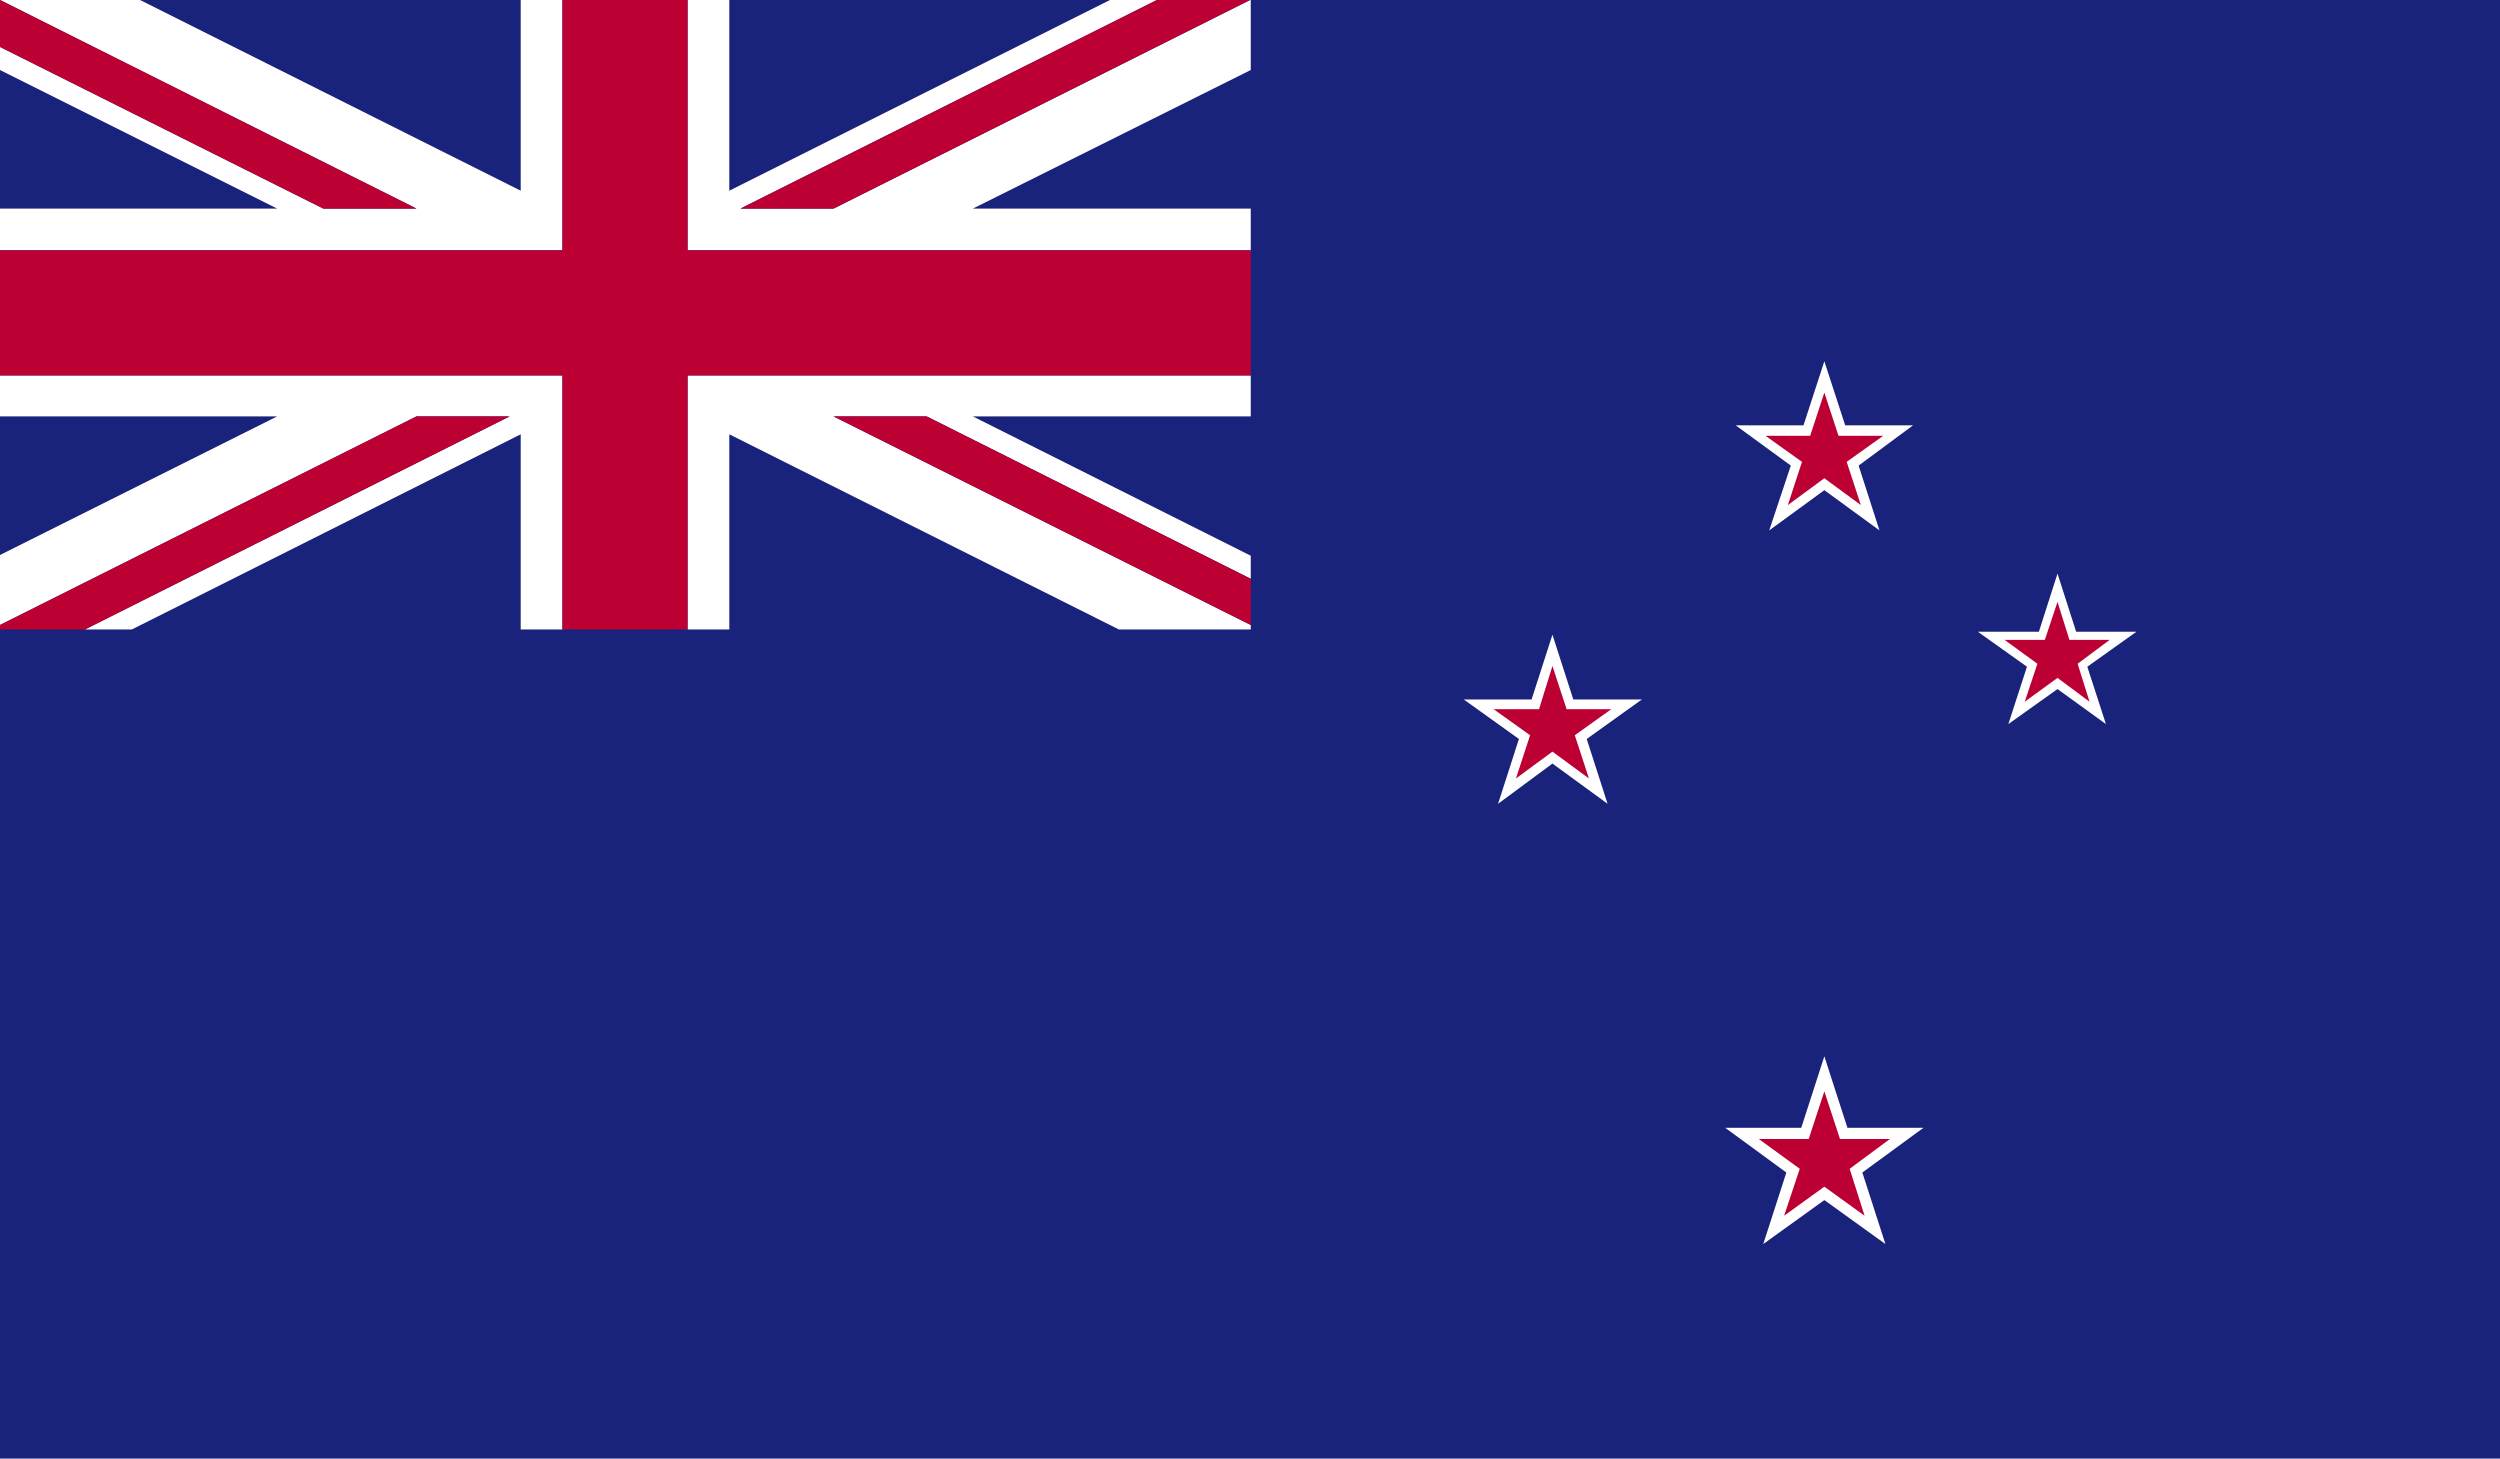
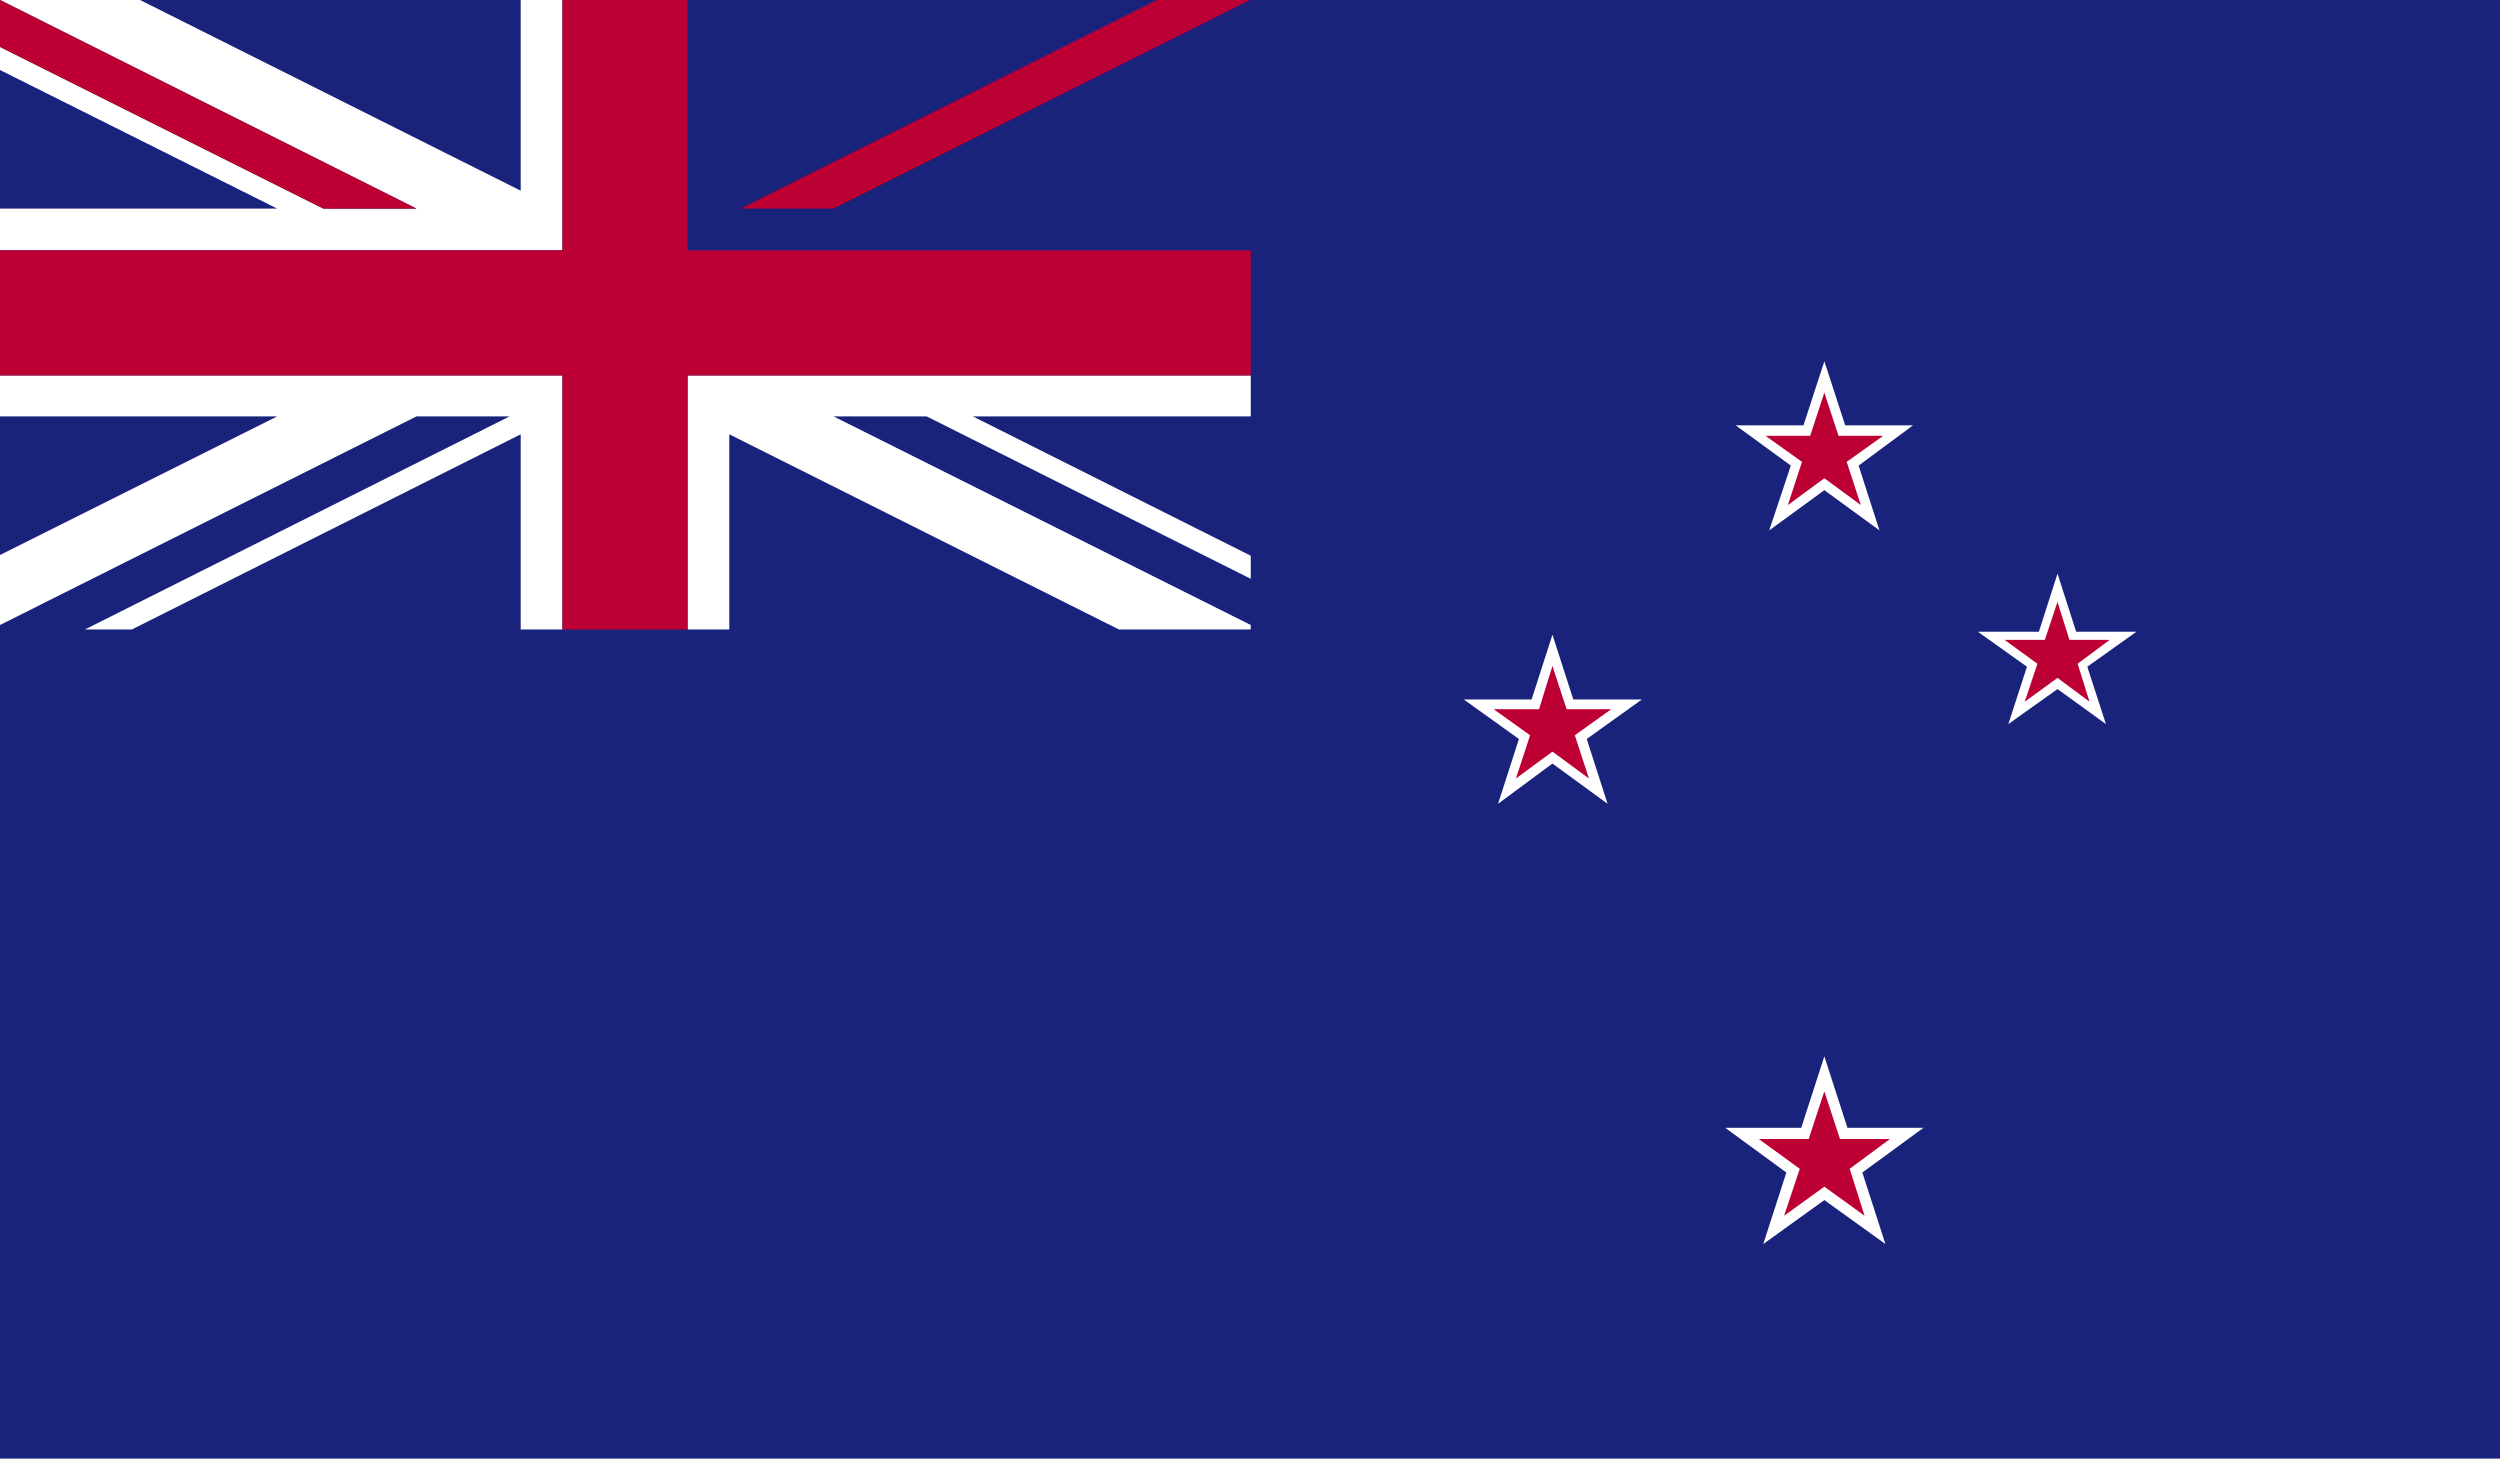
<svg xmlns="http://www.w3.org/2000/svg" id="NZD-flag" viewBox="0 0 33.56 19.58">
  <defs>
    <style>
            #NZD-flag .base {
              fill: #1a237b;
            }

            #NZD-flag .white {
              fill: #fff;
            }

            #NZD-flag .red {
              fill: #bd0034;
            }
        </style>
  </defs>
  <title>NZD</title>
  <g class="base">
    <rect width="33.56" height="19.58" />
-     <polygon class="white" points="16.78 0 11.19 2.8 9.94 2.8 15.53 0 14.9 0 9.79 2.56 9.79 0 9.23 0 9.23 2.84 9.23 3.15 9.23 3.36 10.07 3.36 11.32 3.36 11.75 3.36 11.94 3.36 16.79 3.36 16.79 2.8 13.06 2.8 16.79 0.94 16.79 0.84 16.79 0.62 16.79 0 16.78 0" />
    <polygon class="white" points="6.99 0 6.99 2.56 1.88 0 0 0 5.59 2.8 4.34 2.8 0 0.63 0 0.94 3.72 2.8 0 2.8 0 3.36 4.83 3.36 5.46 3.36 6.71 3.36 7.55 3.36 7.55 3.15 7.55 2.94 7.55 2.84 7.55 0 6.99 0" />
    <polygon class="white" points="11.32 5.04 10.07 5.04 9.23 5.04 9.23 5.24 9.23 5.46 9.23 5.55 9.23 8.45 9.79 8.45 9.79 5.83 15.02 8.45 15.21 8.45 15.64 8.45 16.79 8.45 16.79 8.39 11.19 5.59 12.44 5.59 16.79 7.77 16.79 7.46 13.06 5.59 16.79 5.59 16.79 5.04 11.94 5.04 11.32 5.04" />
    <polygon class="white" points="6.71 5.04 5.46 5.04 5.03 5.04 4.83 5.04 0 5.04 0 5.59 3.72 5.59 0 7.45 0 8.39 5.59 5.59 6.84 5.59 1.14 8.45 1.77 8.45 6.99 5.83 6.99 8.45 7.55 8.45 7.55 5.55 7.55 5.24 7.55 5.04 6.71 5.04" />
-     <polygon class="red" points="5.59 5.59 0 8.39 0 8.45 1.14 8.45 6.84 5.59 5.59 5.59" />
    <polygon class="red" points="0 0.63 4.34 2.8 5.59 2.8 0 0 0 0.63" />
    <polygon class="red" points="16.78 0 15.53 0 9.94 2.8 11.19 2.8 16.78 0" />
-     <polygon class="red" points="11.19 5.59 16.79 8.39 16.79 7.77 12.44 5.59 11.19 5.59" />
    <polygon class="red" points="7.55 0 7.55 2.84 7.55 2.94 7.55 3.15 7.55 3.36 6.71 3.36 5.46 3.36 4.83 3.36 0 3.36 0 5.04 4.83 5.04 5.03 5.04 5.46 5.04 6.71 5.04 7.55 5.04 7.55 5.24 7.55 5.55 7.55 8.45 8.39 8.45 9.23 8.45 9.23 5.55 9.23 5.46 9.23 5.24 9.23 5.04 10.07 5.04 11.32 5.04 11.94 5.04 16.79 5.04 16.79 4.2 16.79 3.36 11.94 3.36 11.75 3.36 11.32 3.36 10.07 3.36 9.23 3.36 9.23 3.15 9.23 2.84 9.23 0 7.55 0" />
    <polygon class="white" points="23.3 5.71 24.21 5.71 24.49 4.85 24.77 5.71 25.68 5.71 24.95 6.25 25.23 7.12 24.49 6.58 23.75 7.12 24.04 6.25 23.3 5.71" />
    <polygon class="red" points="23.7 5.85 24.3 5.85 24.49 5.27 24.68 5.85 25.28 5.85 24.79 6.2 24.98 6.78 24.49 6.42 24 6.78 24.19 6.2 23.7 5.85" />
    <polygon class="white" points="19.65 9.39 20.56 9.39 20.84 8.52 21.12 9.39 22.04 9.39 21.3 9.92 21.58 10.79 20.84 10.25 20.11 10.79 20.39 9.92 19.65 9.39" />
    <polygon class="red" points="20.05 9.52 20.66 9.52 20.84 8.94 21.03 9.52 21.63 9.52 21.14 9.87 21.33 10.45 20.84 10.09 20.35 10.45 20.54 9.87 20.05 9.52" />
    <polygon class="white" points="26.55 8.48 27.37 8.48 27.62 7.7 27.87 8.48 28.68 8.48 28.02 8.95 28.27 9.72 27.62 9.25 26.96 9.72 27.21 8.95 26.55 8.48" />
    <polygon class="red" points="26.91 8.59 27.45 8.59 27.62 8.08 27.78 8.59 28.32 8.59 27.89 8.91 28.05 9.42 27.62 9.1 27.18 9.42 27.35 8.91 26.91 8.59" />
    <polygon class="white" points="23.16 15.14 24.18 15.14 24.49 14.18 24.8 15.14 25.82 15.14 25 15.74 25.31 16.7 24.49 16.11 23.67 16.7 23.98 15.74 23.16 15.14" />
    <polygon class="red" points="23.61 15.29 24.28 15.29 24.49 14.65 24.7 15.29 25.37 15.29 24.83 15.69 25.03 16.32 24.49 15.93 23.95 16.32 24.16 15.69 23.61 15.29" />
  </g>
</svg>